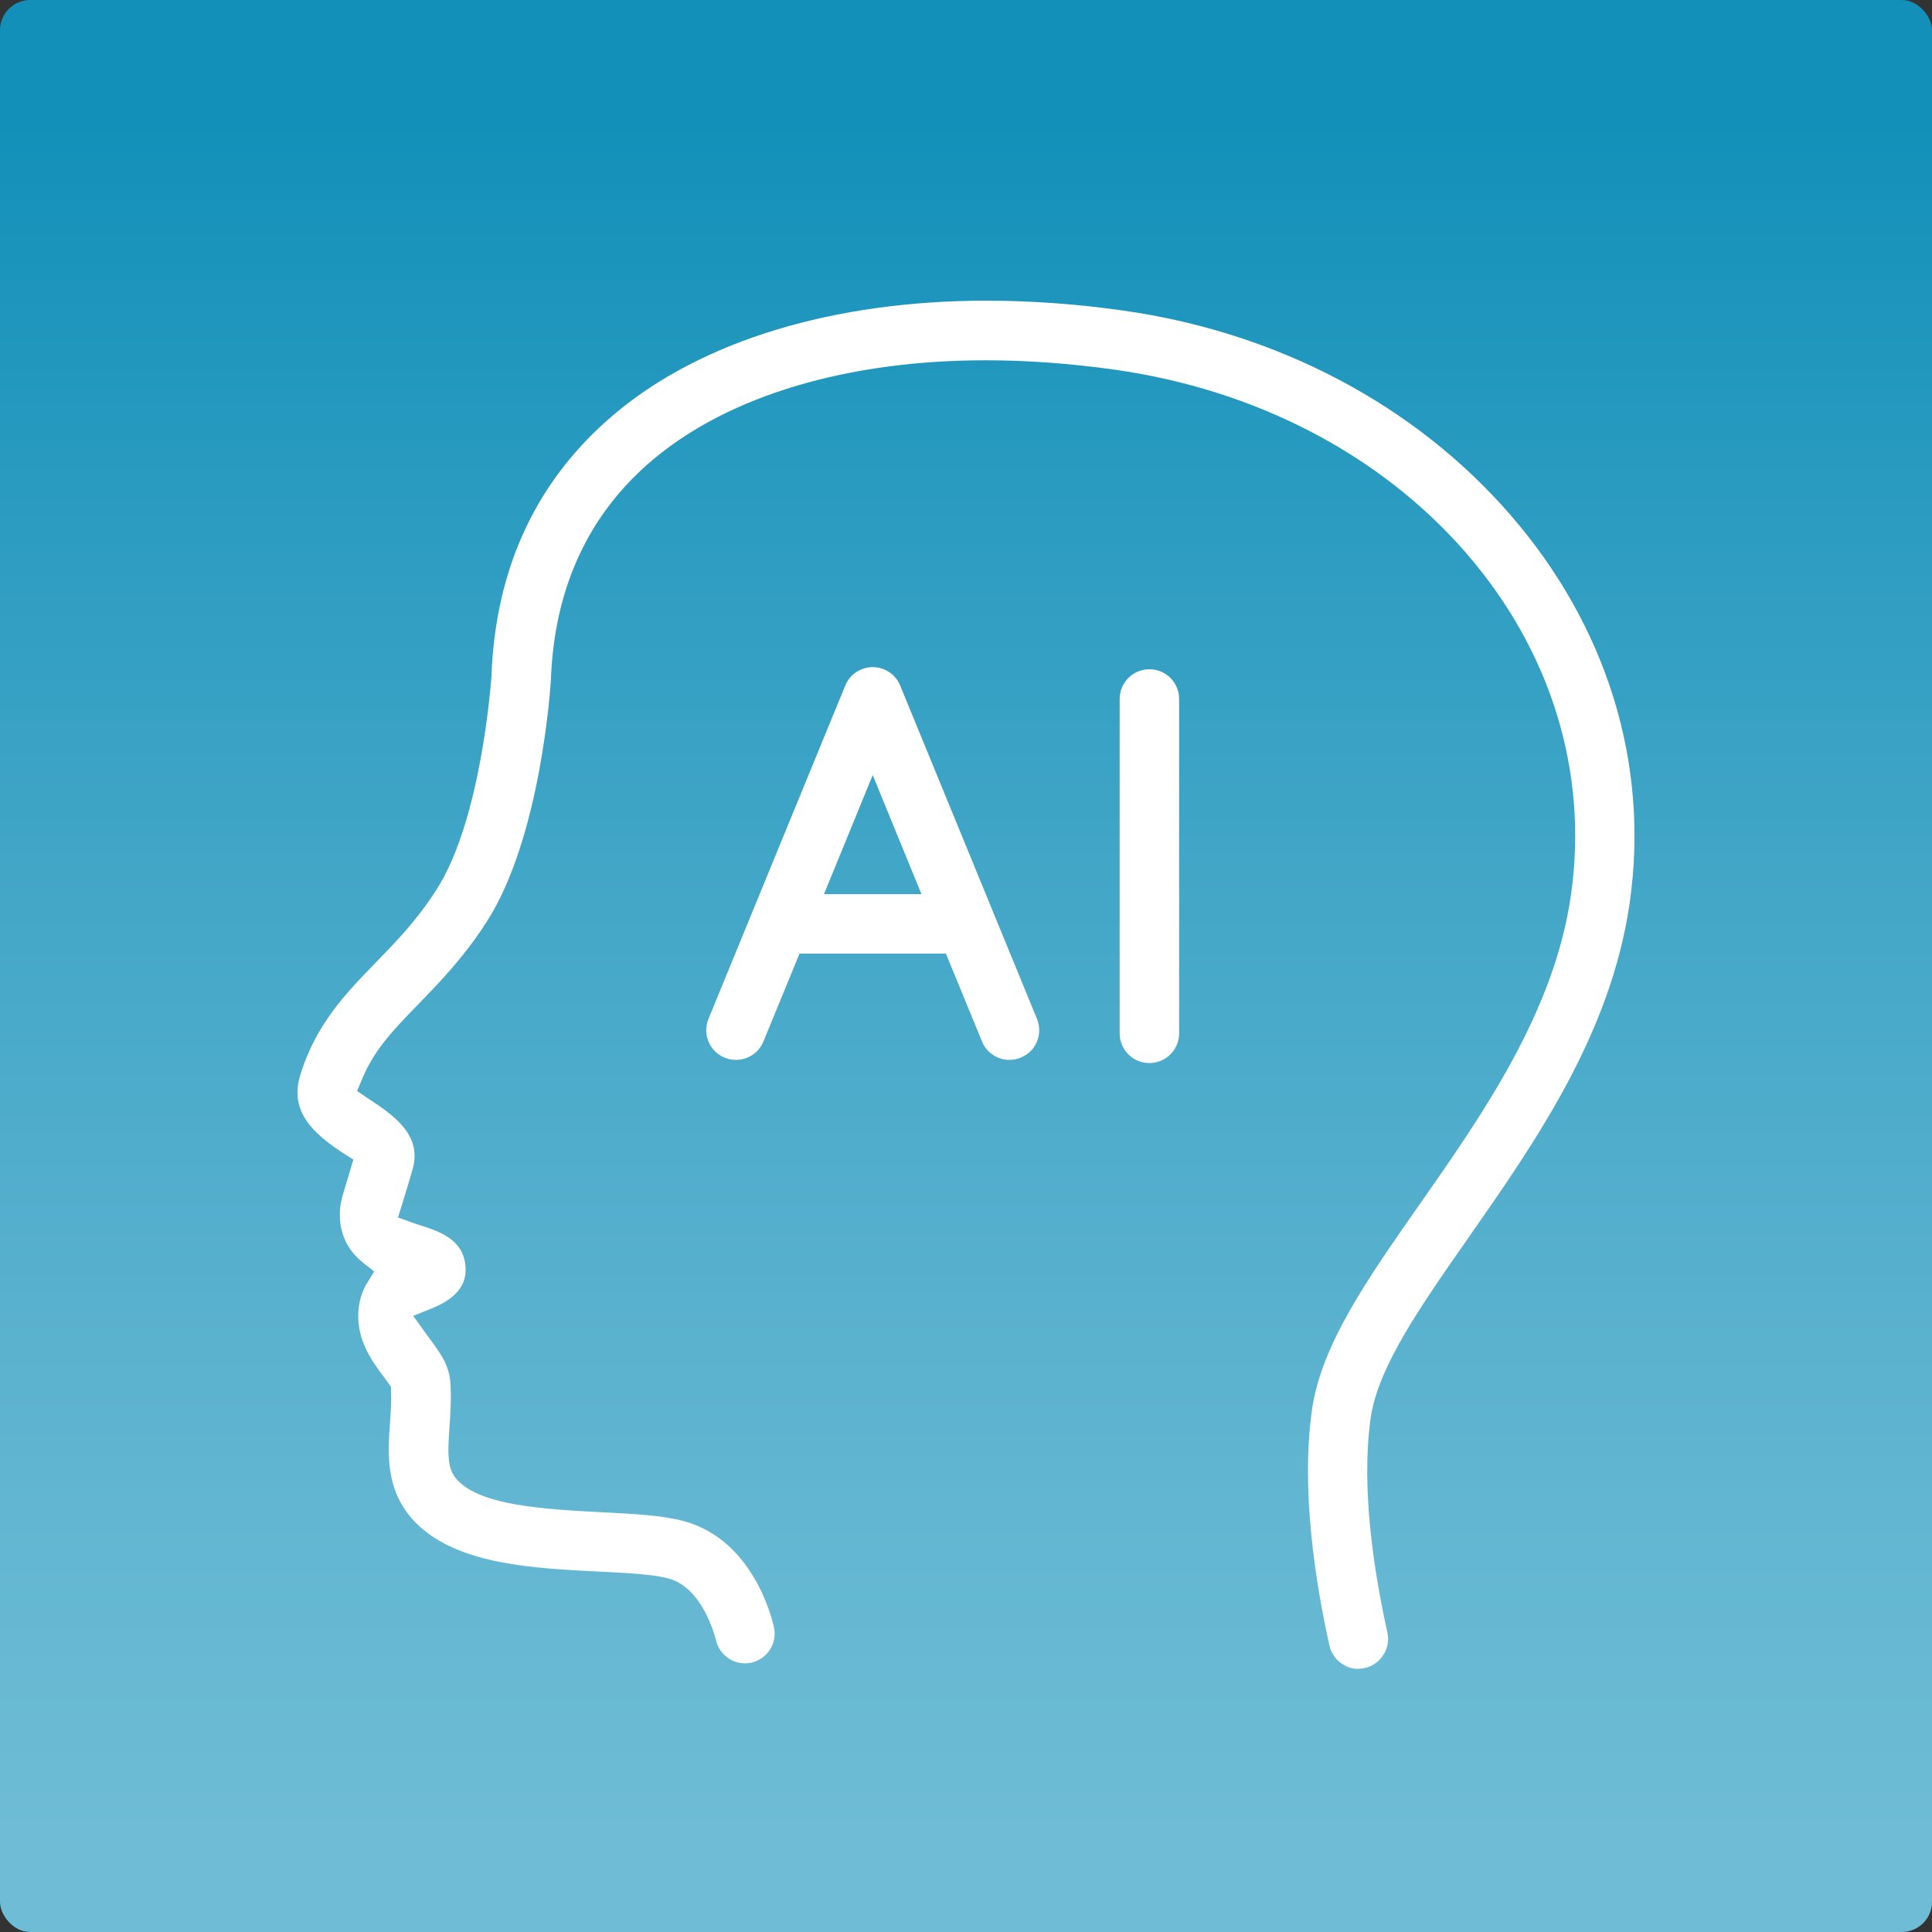
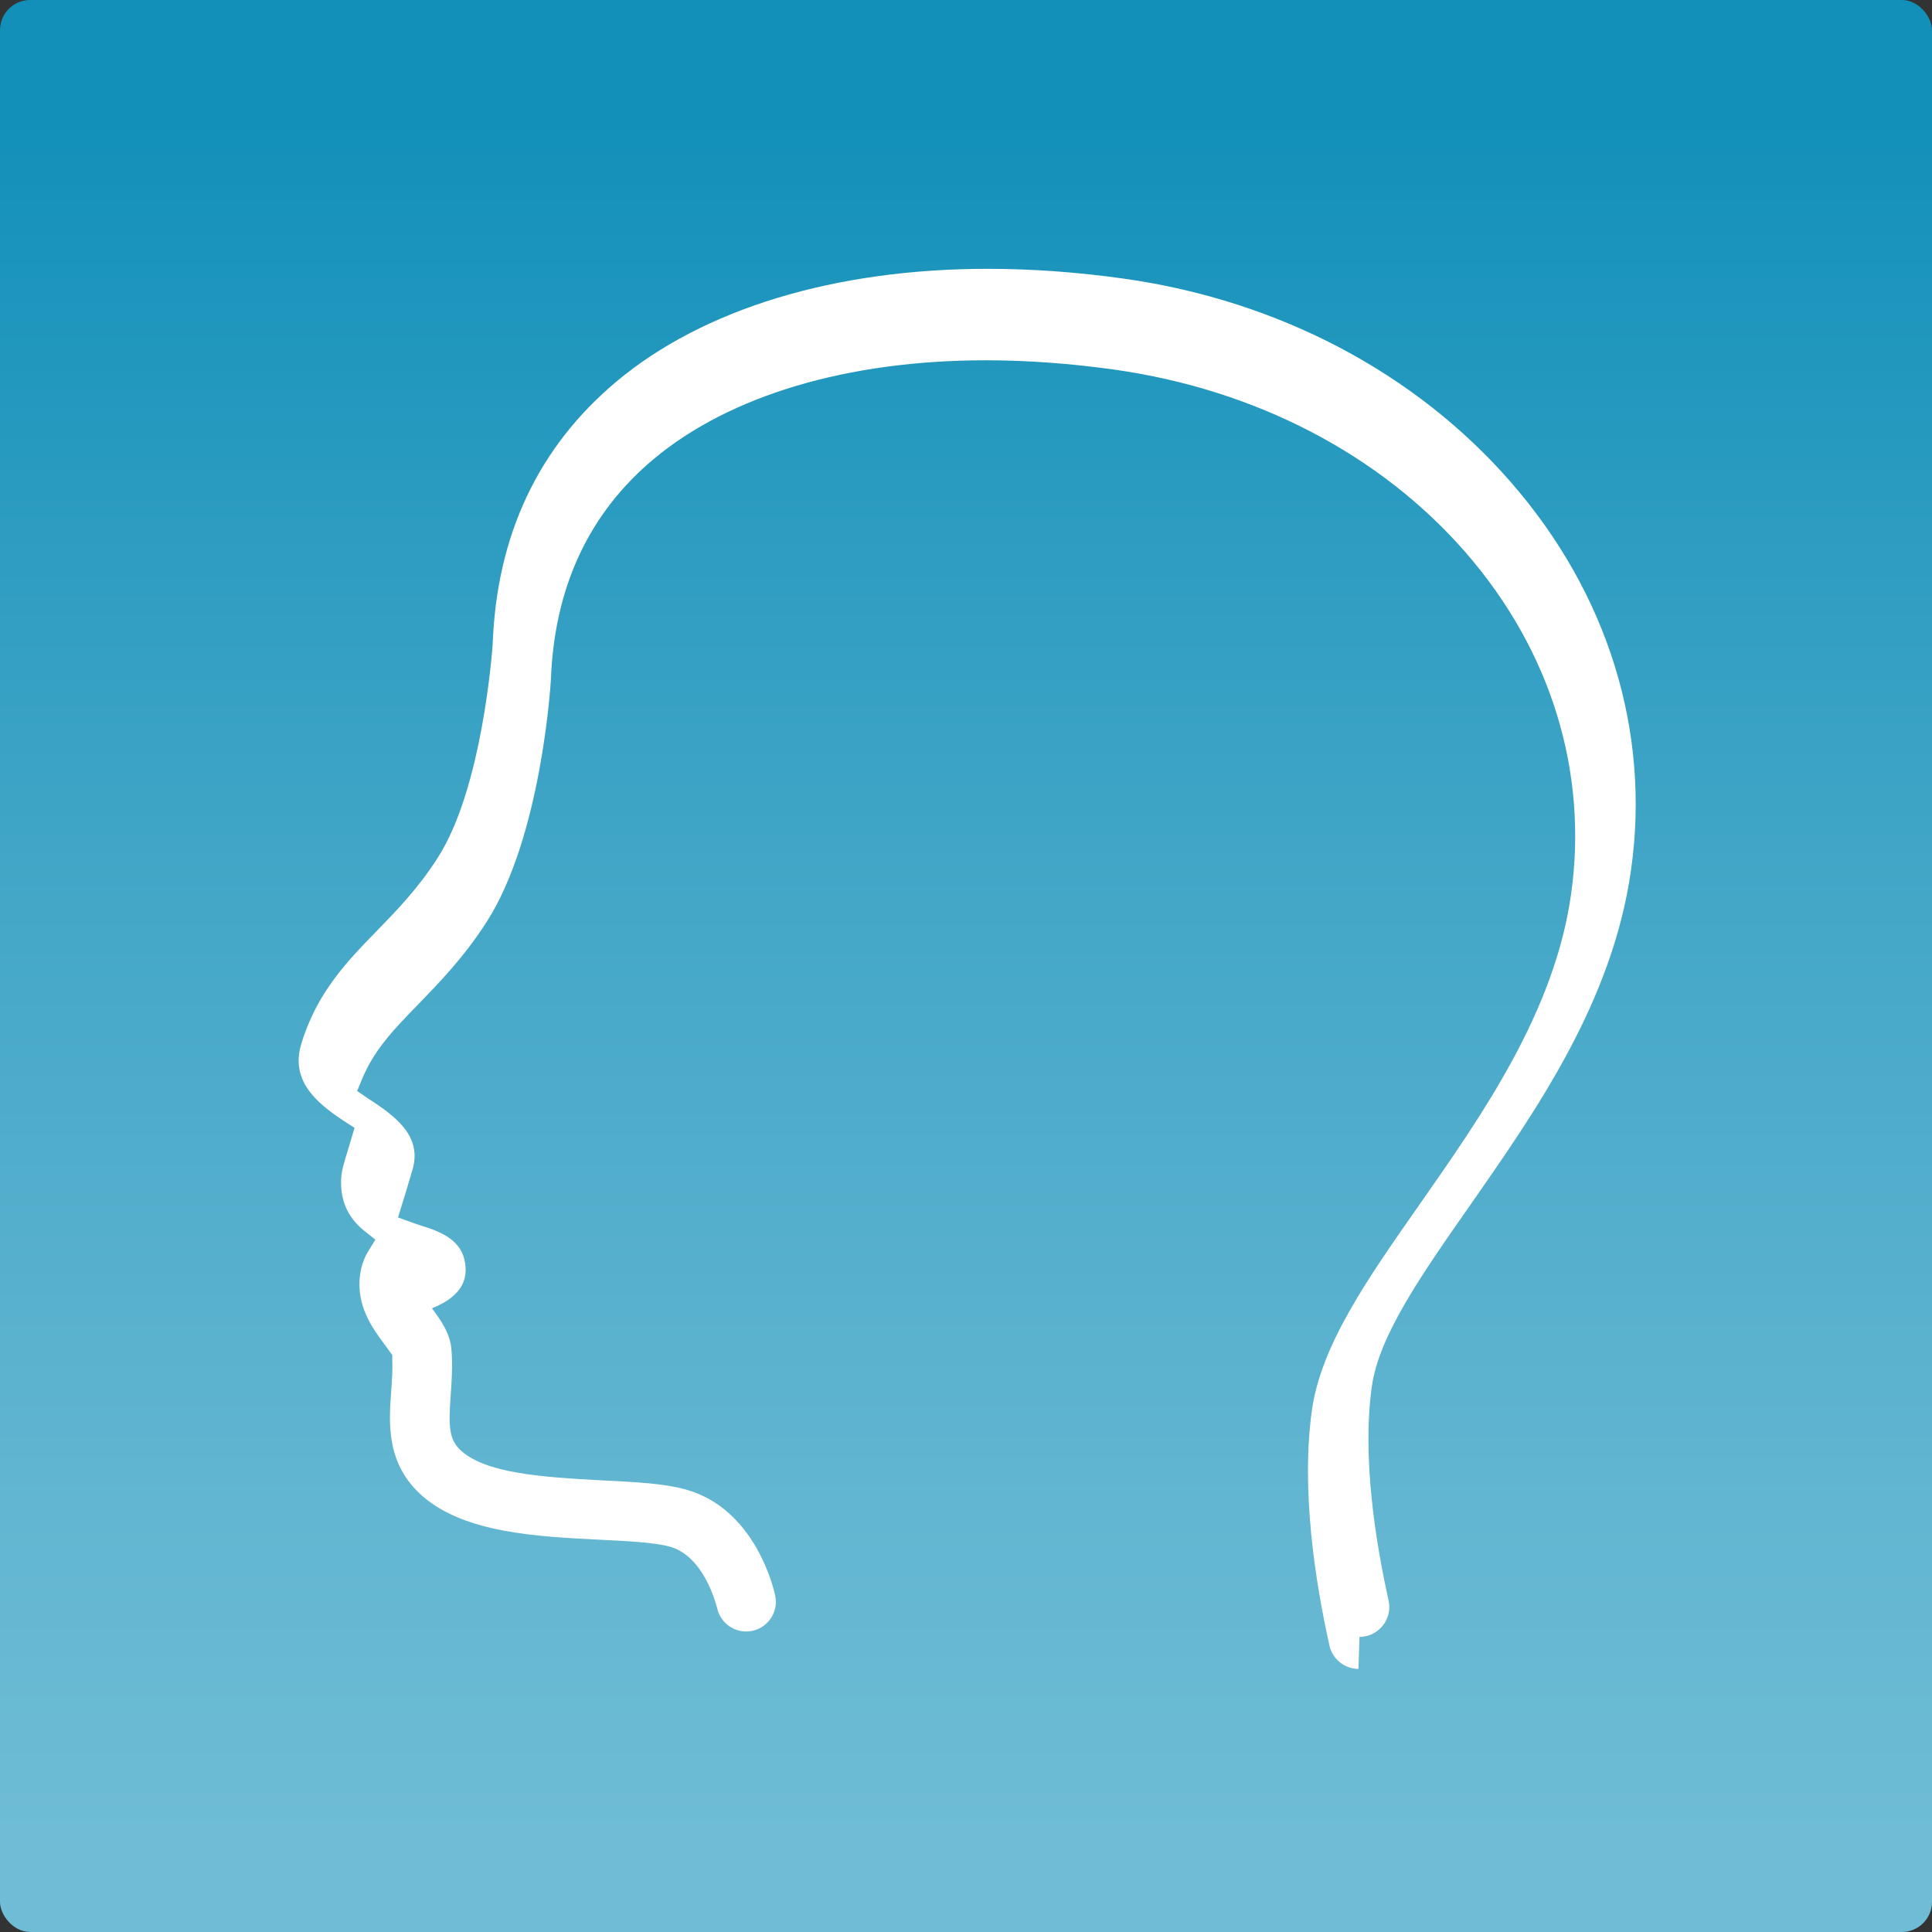
<svg xmlns="http://www.w3.org/2000/svg" id="_レイヤー_2" viewBox="0 0 128 128">
  <rect x="0" y="0" width="128" height="128" fill="#333333" stroke="none" />
  <defs>
    <style>.cls-1{fill:#fff;}.cls-2{fill:url(#_名称未設定グラデーション_9);}</style>
    <linearGradient id="_名称未設定グラデーション_9" x1="64" y1="7.52" x2="64" y2="121.47" gradientUnits="userSpaceOnUse">
      <stop offset="0" stop-color="#1290b9" />
      <stop offset="0" stop-color="#1290b9" />
      <stop offset=".46" stop-color="#44a7c8" />
      <stop offset=".81" stop-color="#62b6d1" />
      <stop offset="1" stop-color="#6ebcd5" />
    </linearGradient>
  </defs>
  <g id="blue">
    <g id="_既存アイコン">
      <g>
        <rect class="cls-2" width="128" height="128" rx="2" ry="2" />
        <g>
-           <path class="cls-1" d="M90,110.57c-.91,0-1.72-.65-1.92-1.54-.94-4.22-1.9-10.36-1.16-15.61,.61-4.31,3.64-8.64,7.15-13.65,4.18-5.98,8.93-12.76,10.02-20.54,1.14-8.1-1.34-16.14-6.99-22.63-5.65-6.49-13.91-10.79-23.26-12.11-2.92-.41-5.79-.62-8.53-.62-9.15,0-16.97,2.33-22.01,6.55-4.29,3.59-6.57,8.5-6.8,14.58-.02,.4-.65,10.46-4.26,16.08-1.51,2.35-3.12,4-4.53,5.46-1.64,1.68-2.92,3.01-3.72,4.95l-.33,.79,.7,.48,.38,.25c1.73,1.14,3.19,2.43,2.59,4.48-.21,.73-.39,1.31-.53,1.78l-.43,1.39,.94,.34c.16,.06,.38,.13,.66,.22,1.27,.4,2.65,.96,2.85,2.5,.11,.85,0,2.07-2.2,2.96l-1.24,.5,.78,1.09,.38,.52c.56,.76,1.2,1.62,1.29,2.73,.09,1.09,.01,2.16-.05,3.02-.15,2.1-.13,2.97,.73,3.72,1.63,1.43,5.19,1.72,9.33,1.93,2.19,.11,4.06,.2,5.5,.6,4.56,1.25,5.82,6.45,5.94,7.04,.11,.51,.01,1.04-.28,1.48-.29,.44-.73,.74-1.24,.85-.14,.03-.27,.04-.41,.04-.92,0-1.73-.65-1.92-1.56-.1-.38-.92-3.45-3.13-4.06-1.03-.28-2.79-.37-4.65-.46-4.2-.21-8.95-.45-11.75-2.9-2.41-2.12-2.22-4.81-2.06-6.97,.05-.73,.1-1.41,.07-2.06v-.3s-.18-.25-.18-.25c-.09-.13-.21-.29-.32-.44-.8-1.07-1.92-2.59-1.63-4.66,.08-.55,.25-1.06,.52-1.5l.49-.8-.73-.58c-1.12-.89-1.64-2.09-1.53-3.57,.04-.49,.2-1.01,.49-1.95l.39-1.31-.67-.43c-1.96-1.28-3.59-2.75-2.85-5.16,1.03-3.38,3.04-5.45,4.99-7.45,1.36-1.4,2.76-2.84,4.04-4.85,2.96-4.6,3.61-13.74,3.64-14.13,.26-7.23,3.02-13.08,8.2-17.42,5.75-4.82,14.48-7.47,24.6-7.47,2.93,0,5.96,.22,9.02,.65,10.23,1.44,19.34,6.24,25.66,13.51,6.42,7.38,9.24,16.5,7.94,25.67-1.23,8.72-6.26,15.9-10.69,22.25-3.23,4.62-6,8.59-6.48,11.95-.66,4.67,.24,10.3,1.11,14.21,.23,1.06-.44,2.11-1.5,2.35-.14,.03-.28,.05-.43,.05Z" />
-           <path class="cls-1" d="M66.88,70.22c-.8,0-1.52-.48-1.82-1.22l-2.39-5.82h-9.7l-2.39,5.82c-.3,.74-1.02,1.22-1.82,1.22-.26,0-.52-.05-.76-.15-.48-.2-.86-.58-1.06-1.06-.2-.48-.2-1.02,0-1.51l9.06-22.08c.3-.74,1.02-1.22,1.82-1.22s1.52,.48,1.82,1.22l9.06,22.08c.2,.49,.2,1.02,0,1.51-.2,.49-.58,.86-1.07,1.06-.24,.1-.49,.15-.75,.15Zm-12.3-10.98h6.47l-3.23-7.89-3.23,7.89Z" />
-           <path class="cls-1" d="M76.15,70.43c-1.09,0-1.97-.88-1.97-1.97v-22.15c0-1.09,.88-1.97,1.97-1.97s1.97,.88,1.97,1.97v22.15c0,1.09-.88,1.97-1.97,1.97Z" />
+           <path class="cls-1" d="M90,110.57c-.91,0-1.72-.65-1.92-1.54-.94-4.22-1.9-10.36-1.16-15.61,.61-4.31,3.64-8.64,7.15-13.65,4.18-5.98,8.93-12.76,10.02-20.54,1.14-8.1-1.34-16.14-6.99-22.63-5.65-6.49-13.91-10.79-23.26-12.11-2.92-.41-5.79-.62-8.53-.62-9.15,0-16.97,2.33-22.01,6.55-4.29,3.59-6.57,8.5-6.8,14.58-.02,.4-.65,10.46-4.26,16.08-1.51,2.35-3.12,4-4.53,5.46-1.64,1.68-2.92,3.01-3.72,4.95l-.33,.79,.7,.48,.38,.25c1.73,1.14,3.19,2.43,2.59,4.48-.21,.73-.39,1.31-.53,1.78l-.43,1.39,.94,.34c.16,.06,.38,.13,.66,.22,1.27,.4,2.65,.96,2.85,2.5,.11,.85,0,2.07-2.2,2.96c.56,.76,1.2,1.62,1.29,2.73,.09,1.09,.01,2.16-.05,3.02-.15,2.1-.13,2.97,.73,3.72,1.63,1.43,5.19,1.72,9.33,1.93,2.19,.11,4.06,.2,5.5,.6,4.56,1.25,5.82,6.45,5.94,7.04,.11,.51,.01,1.04-.28,1.48-.29,.44-.73,.74-1.24,.85-.14,.03-.27,.04-.41,.04-.92,0-1.73-.65-1.92-1.56-.1-.38-.92-3.45-3.13-4.06-1.03-.28-2.79-.37-4.65-.46-4.2-.21-8.95-.45-11.75-2.9-2.41-2.12-2.22-4.81-2.06-6.97,.05-.73,.1-1.41,.07-2.06v-.3s-.18-.25-.18-.25c-.09-.13-.21-.29-.32-.44-.8-1.07-1.92-2.59-1.63-4.66,.08-.55,.25-1.06,.52-1.5l.49-.8-.73-.58c-1.12-.89-1.64-2.09-1.53-3.57,.04-.49,.2-1.01,.49-1.95l.39-1.31-.67-.43c-1.96-1.28-3.59-2.75-2.85-5.16,1.03-3.38,3.04-5.45,4.99-7.45,1.36-1.4,2.76-2.84,4.04-4.85,2.96-4.6,3.61-13.74,3.64-14.13,.26-7.23,3.02-13.08,8.2-17.42,5.75-4.82,14.48-7.47,24.6-7.47,2.93,0,5.96,.22,9.02,.65,10.23,1.44,19.34,6.24,25.66,13.51,6.42,7.38,9.24,16.5,7.94,25.67-1.23,8.72-6.26,15.9-10.69,22.25-3.23,4.62-6,8.59-6.48,11.95-.66,4.67,.24,10.3,1.11,14.21,.23,1.06-.44,2.11-1.5,2.35-.14,.03-.28,.05-.43,.05Z" />
        </g>
      </g>
    </g>
  </g>
</svg>